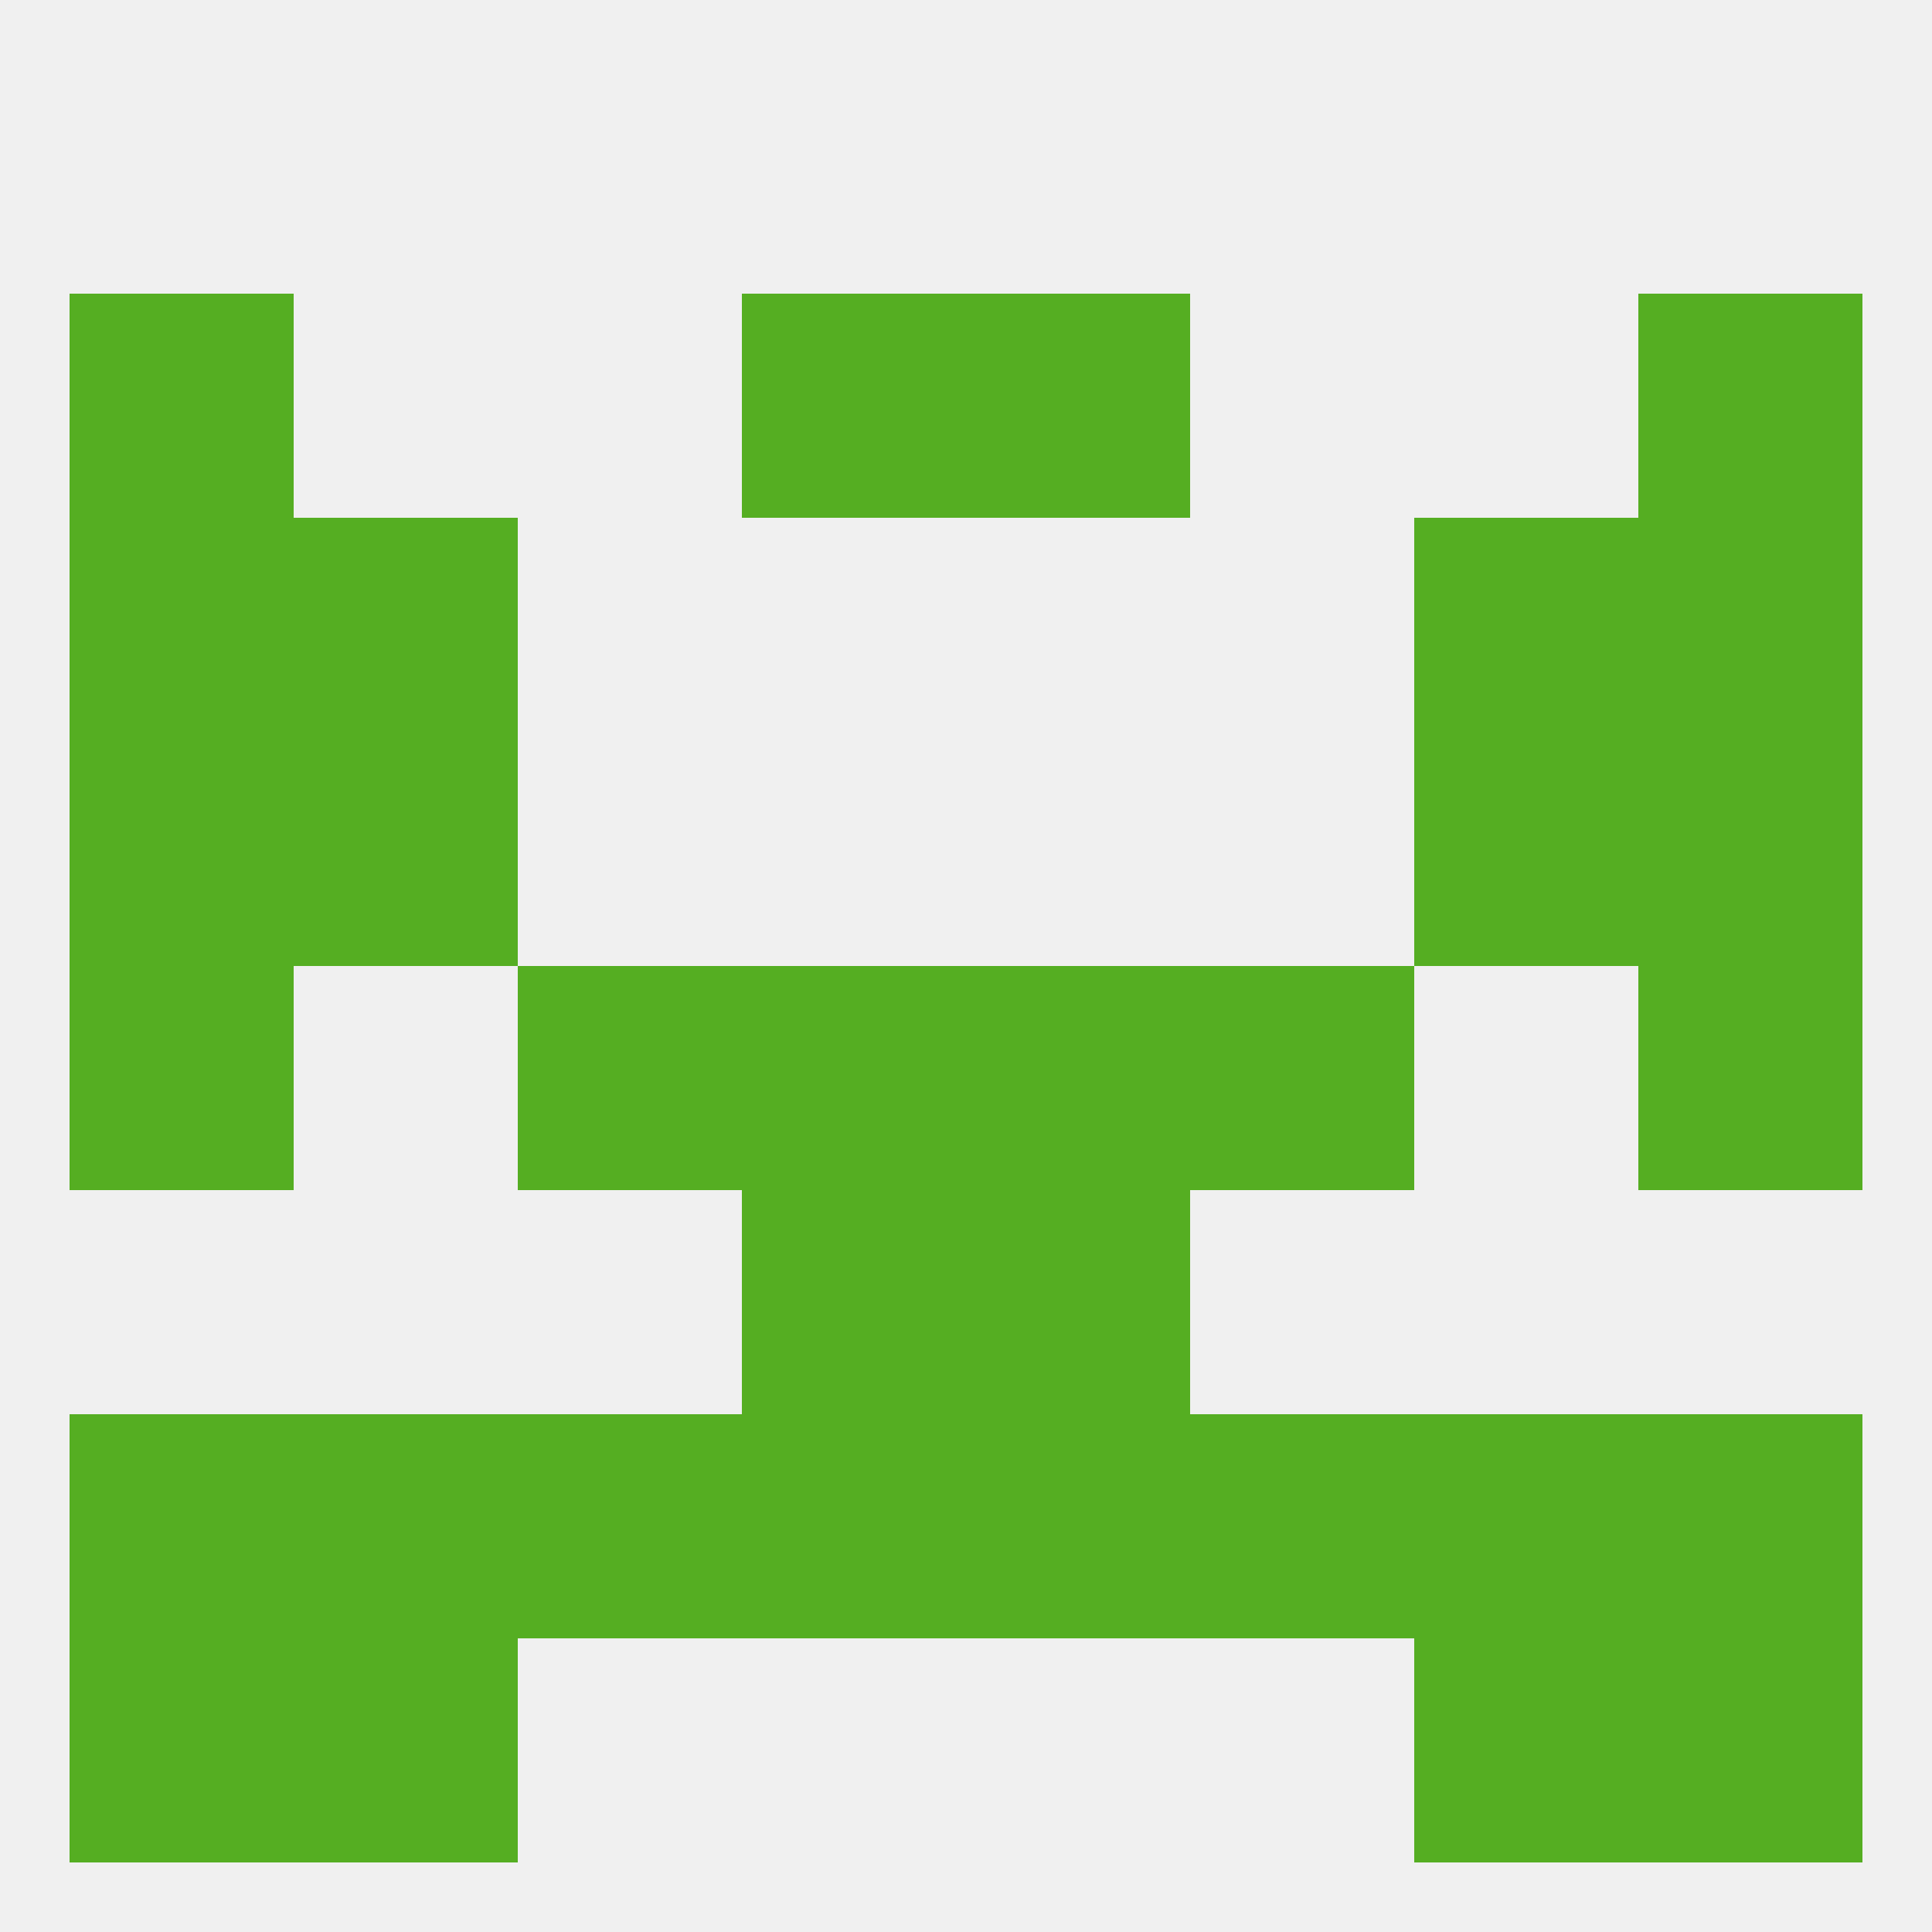
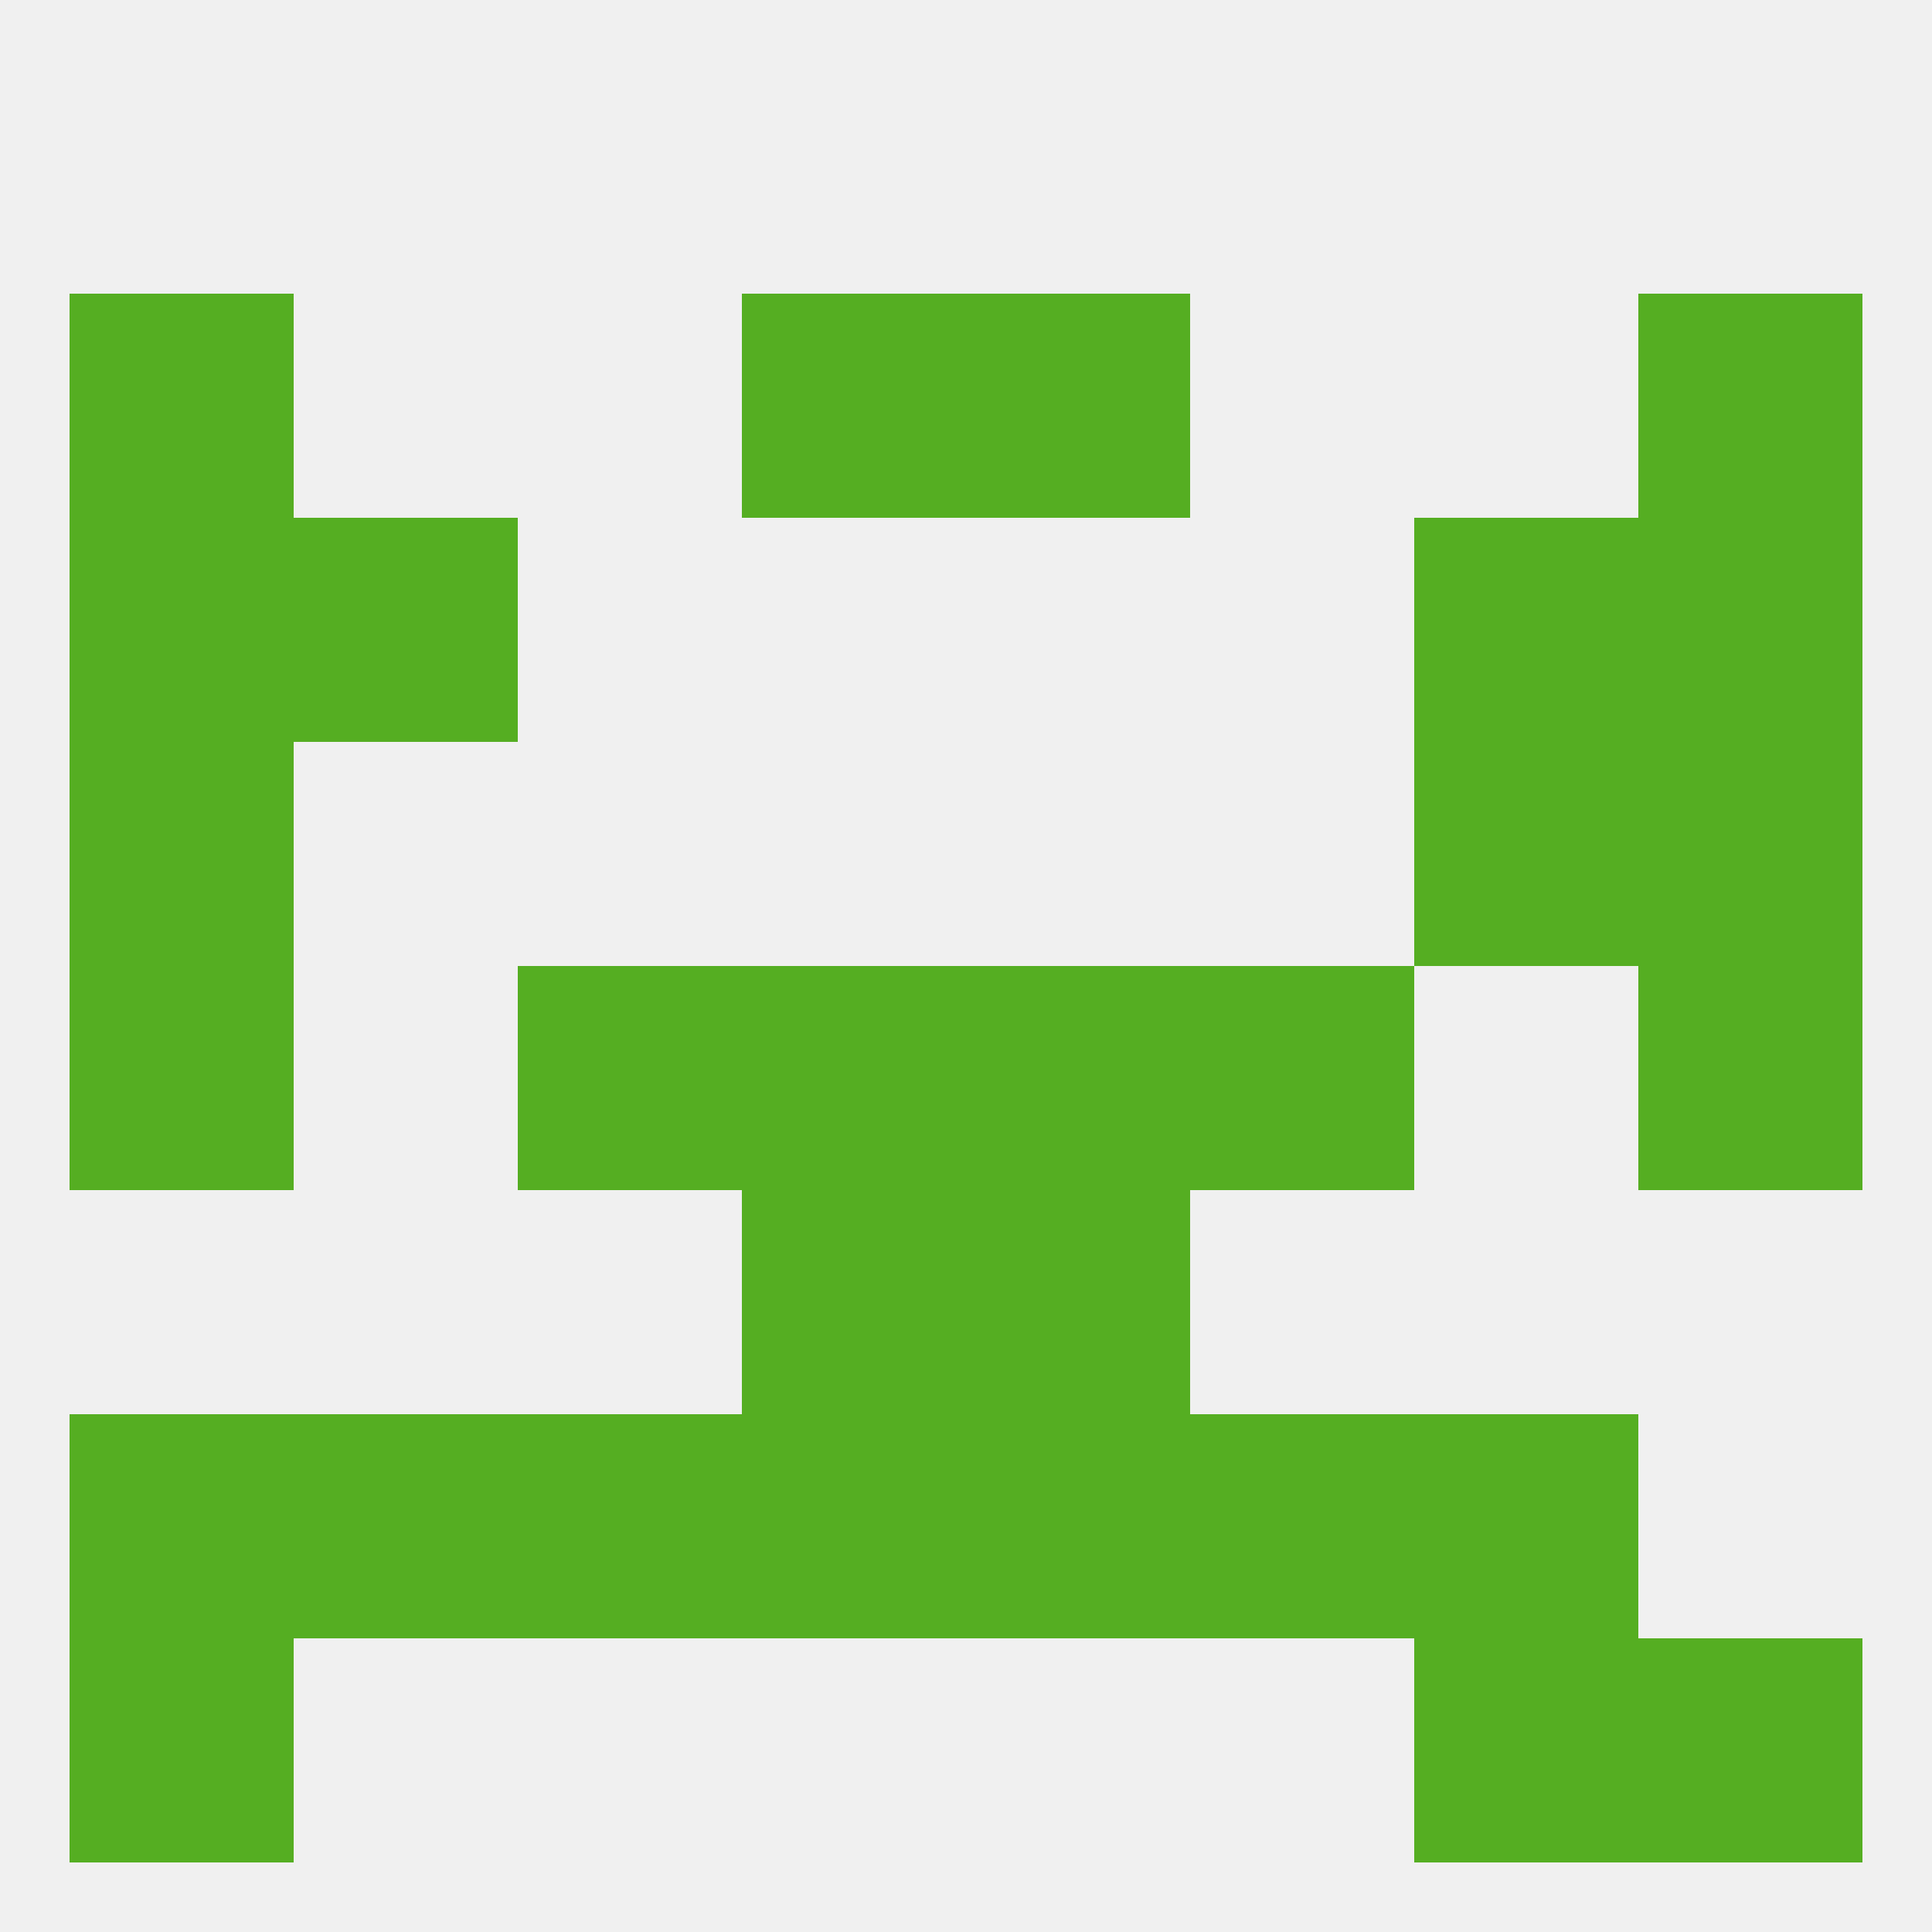
<svg xmlns="http://www.w3.org/2000/svg" version="1.1" baseprofile="full" width="250" height="250" viewBox="0 0 250 250">
  <rect width="100%" height="100%" fill="rgba(240,240,240,255)" />
  <rect x="212" y="125" width="29" height="29" fill="rgba(85,174,34,255)" />
  <rect x="67" y="125" width="29" height="29" fill="rgba(85,174,34,255)" />
  <rect x="154" y="125" width="29" height="29" fill="rgba(85,174,34,255)" />
  <rect x="96" y="125" width="29" height="29" fill="rgba(85,174,34,255)" />
  <rect x="125" y="125" width="29" height="29" fill="rgba(85,174,34,255)" />
  <rect x="9" y="125" width="29" height="29" fill="rgba(85,174,34,255)" />
  <rect x="38" y="183" width="29" height="29" fill="rgba(85,174,34,255)" />
  <rect x="96" y="183" width="29" height="29" fill="rgba(85,174,34,255)" />
  <rect x="125" y="183" width="29" height="29" fill="rgba(85,174,34,255)" />
  <rect x="9" y="183" width="29" height="29" fill="rgba(85,174,34,255)" />
  <rect x="183" y="183" width="29" height="29" fill="rgba(85,174,34,255)" />
  <rect x="67" y="183" width="29" height="29" fill="rgba(85,174,34,255)" />
  <rect x="154" y="183" width="29" height="29" fill="rgba(85,174,34,255)" />
-   <rect x="212" y="183" width="29" height="29" fill="rgba(85,174,34,255)" />
-   <rect x="38" y="212" width="29" height="29" fill="rgba(85,174,34,255)" />
  <rect x="183" y="212" width="29" height="29" fill="rgba(85,174,34,255)" />
  <rect x="9" y="212" width="29" height="29" fill="rgba(85,174,34,255)" />
  <rect x="212" y="212" width="29" height="29" fill="rgba(85,174,34,255)" />
  <rect x="96" y="154" width="29" height="29" fill="rgba(85,174,34,255)" />
  <rect x="125" y="154" width="29" height="29" fill="rgba(85,174,34,255)" />
-   <rect x="38" y="96" width="29" height="29" fill="rgba(85,174,34,255)" />
  <rect x="183" y="96" width="29" height="29" fill="rgba(85,174,34,255)" />
  <rect x="9" y="96" width="29" height="29" fill="rgba(85,174,34,255)" />
  <rect x="212" y="96" width="29" height="29" fill="rgba(85,174,34,255)" />
  <rect x="9" y="67" width="29" height="29" fill="rgba(85,174,34,255)" />
  <rect x="212" y="67" width="29" height="29" fill="rgba(85,174,34,255)" />
  <rect x="38" y="67" width="29" height="29" fill="rgba(85,174,34,255)" />
  <rect x="183" y="67" width="29" height="29" fill="rgba(85,174,34,255)" />
  <rect x="9" y="38" width="29" height="29" fill="rgba(85,174,34,255)" />
  <rect x="212" y="38" width="29" height="29" fill="rgba(85,174,34,255)" />
  <rect x="96" y="38" width="29" height="29" fill="rgba(85,174,34,255)" />
  <rect x="125" y="38" width="29" height="29" fill="rgba(85,174,34,255)" />
</svg>